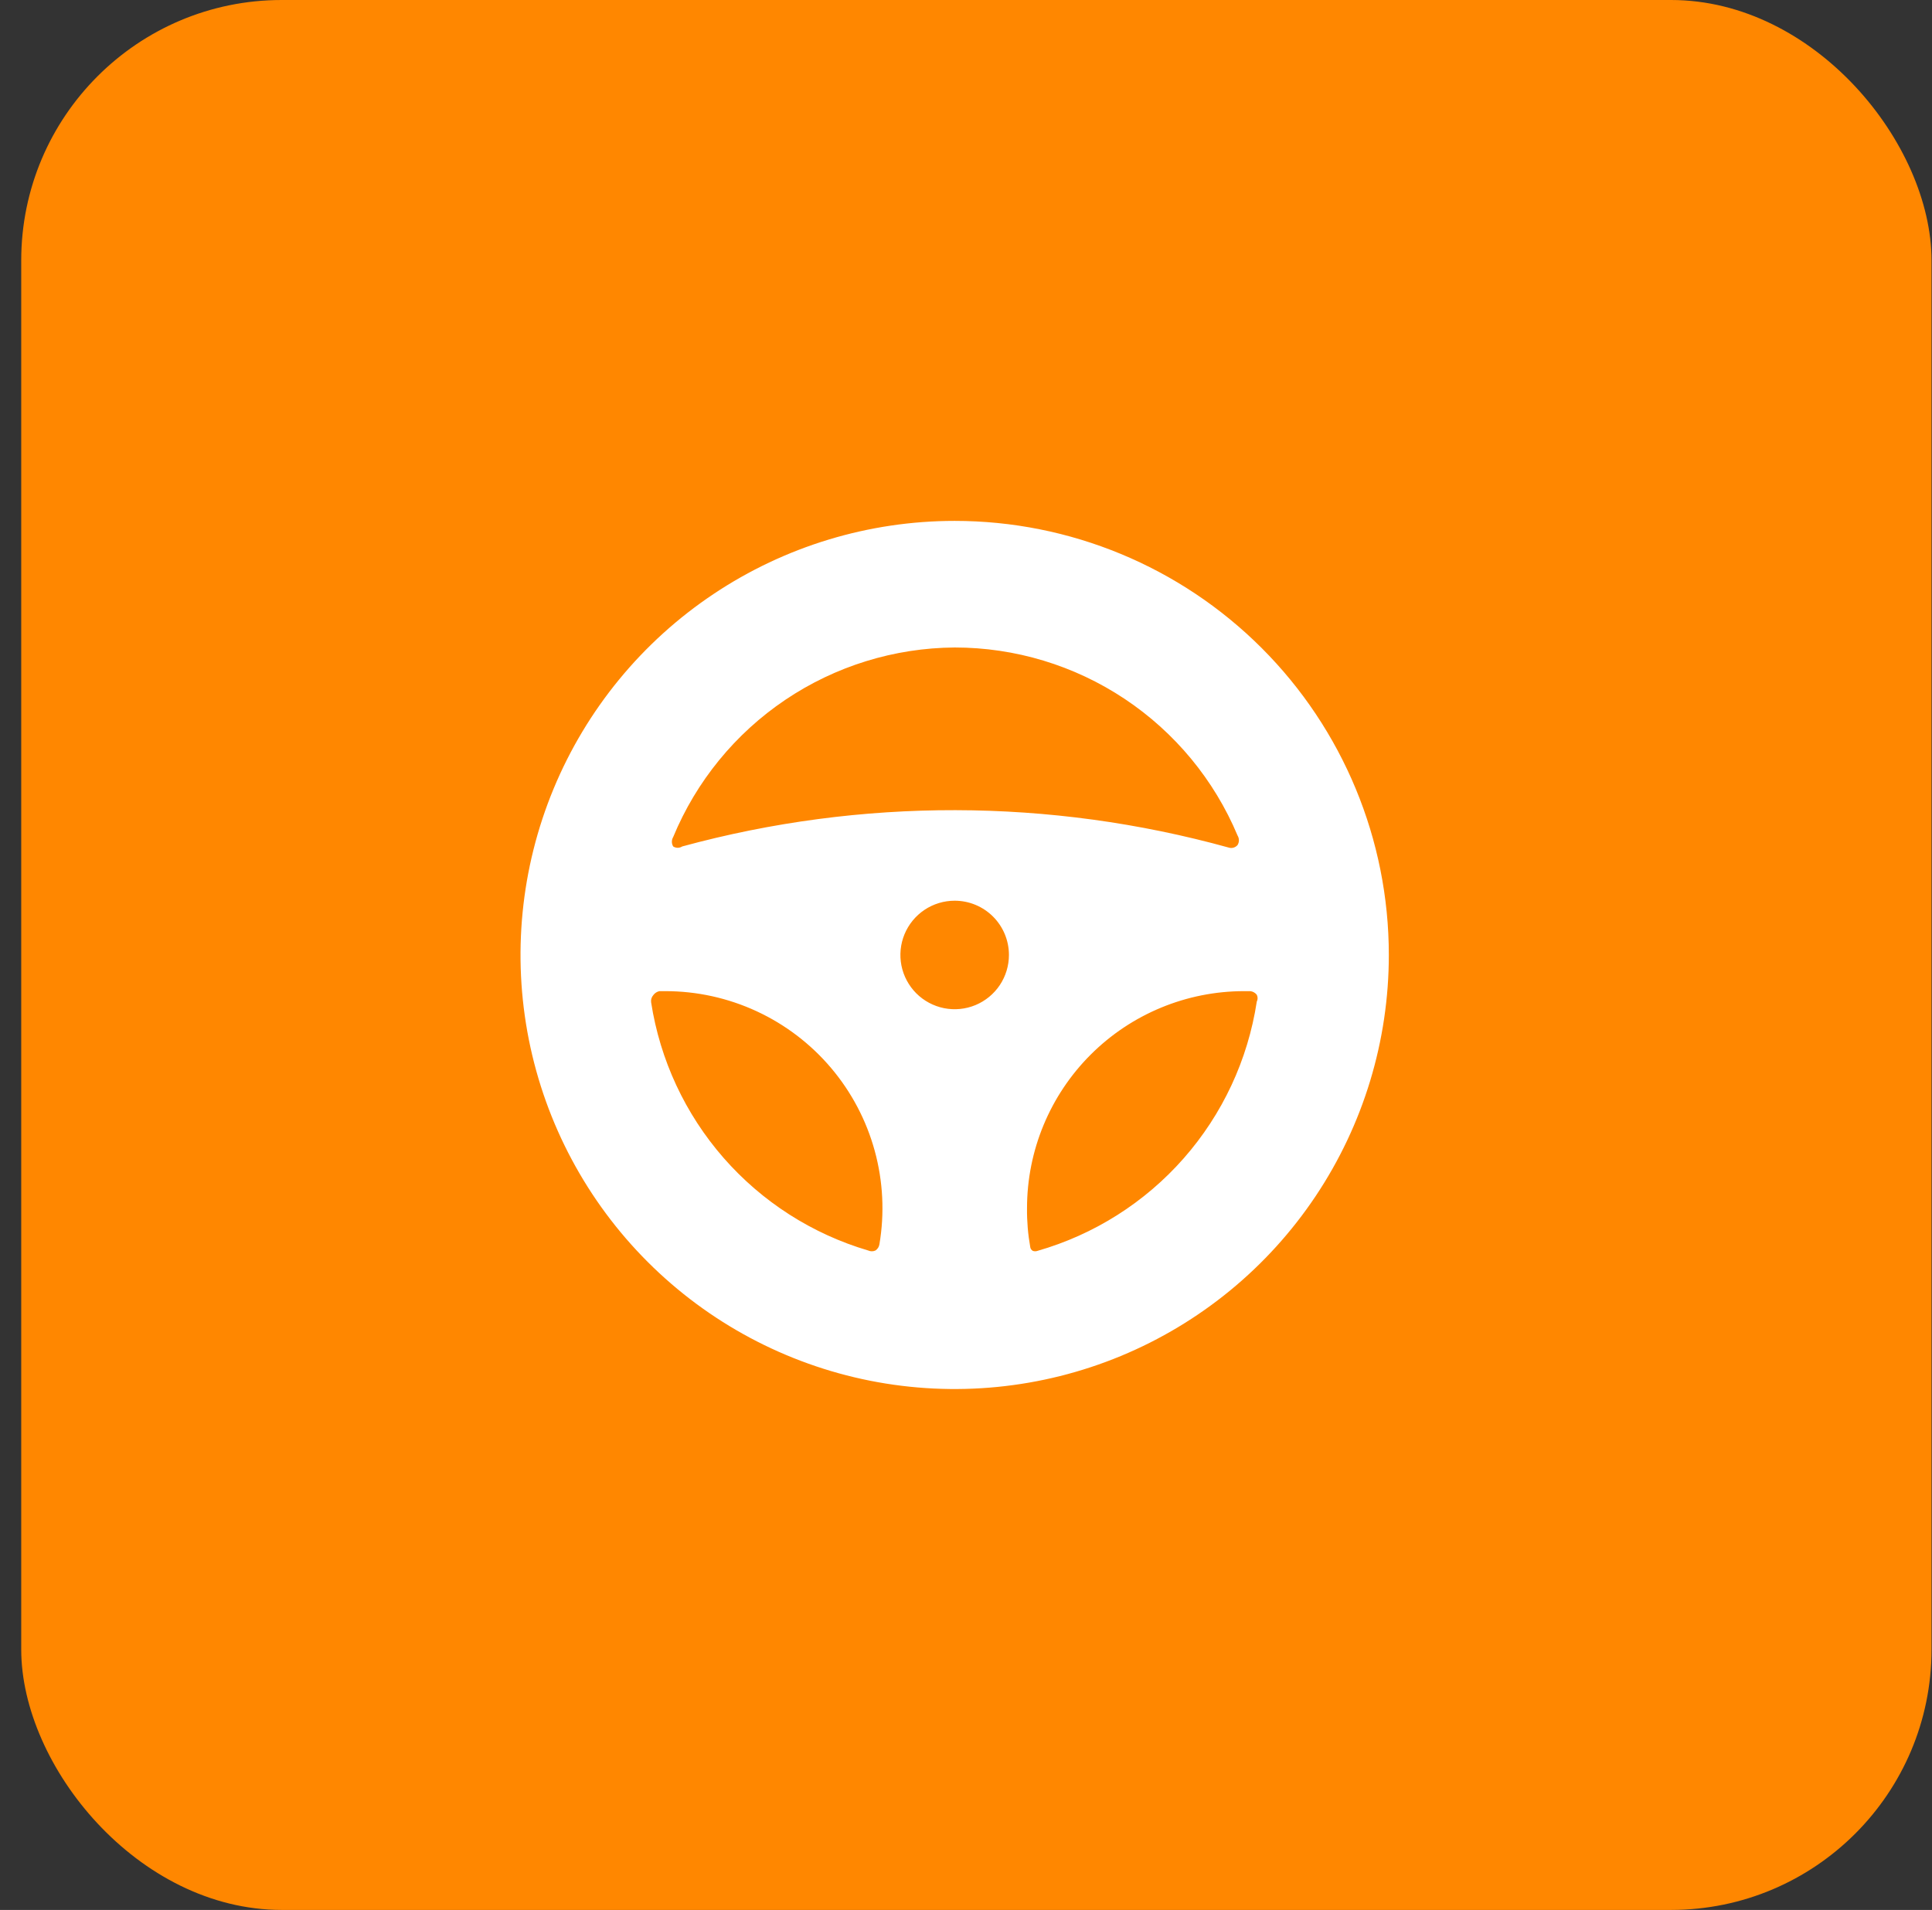
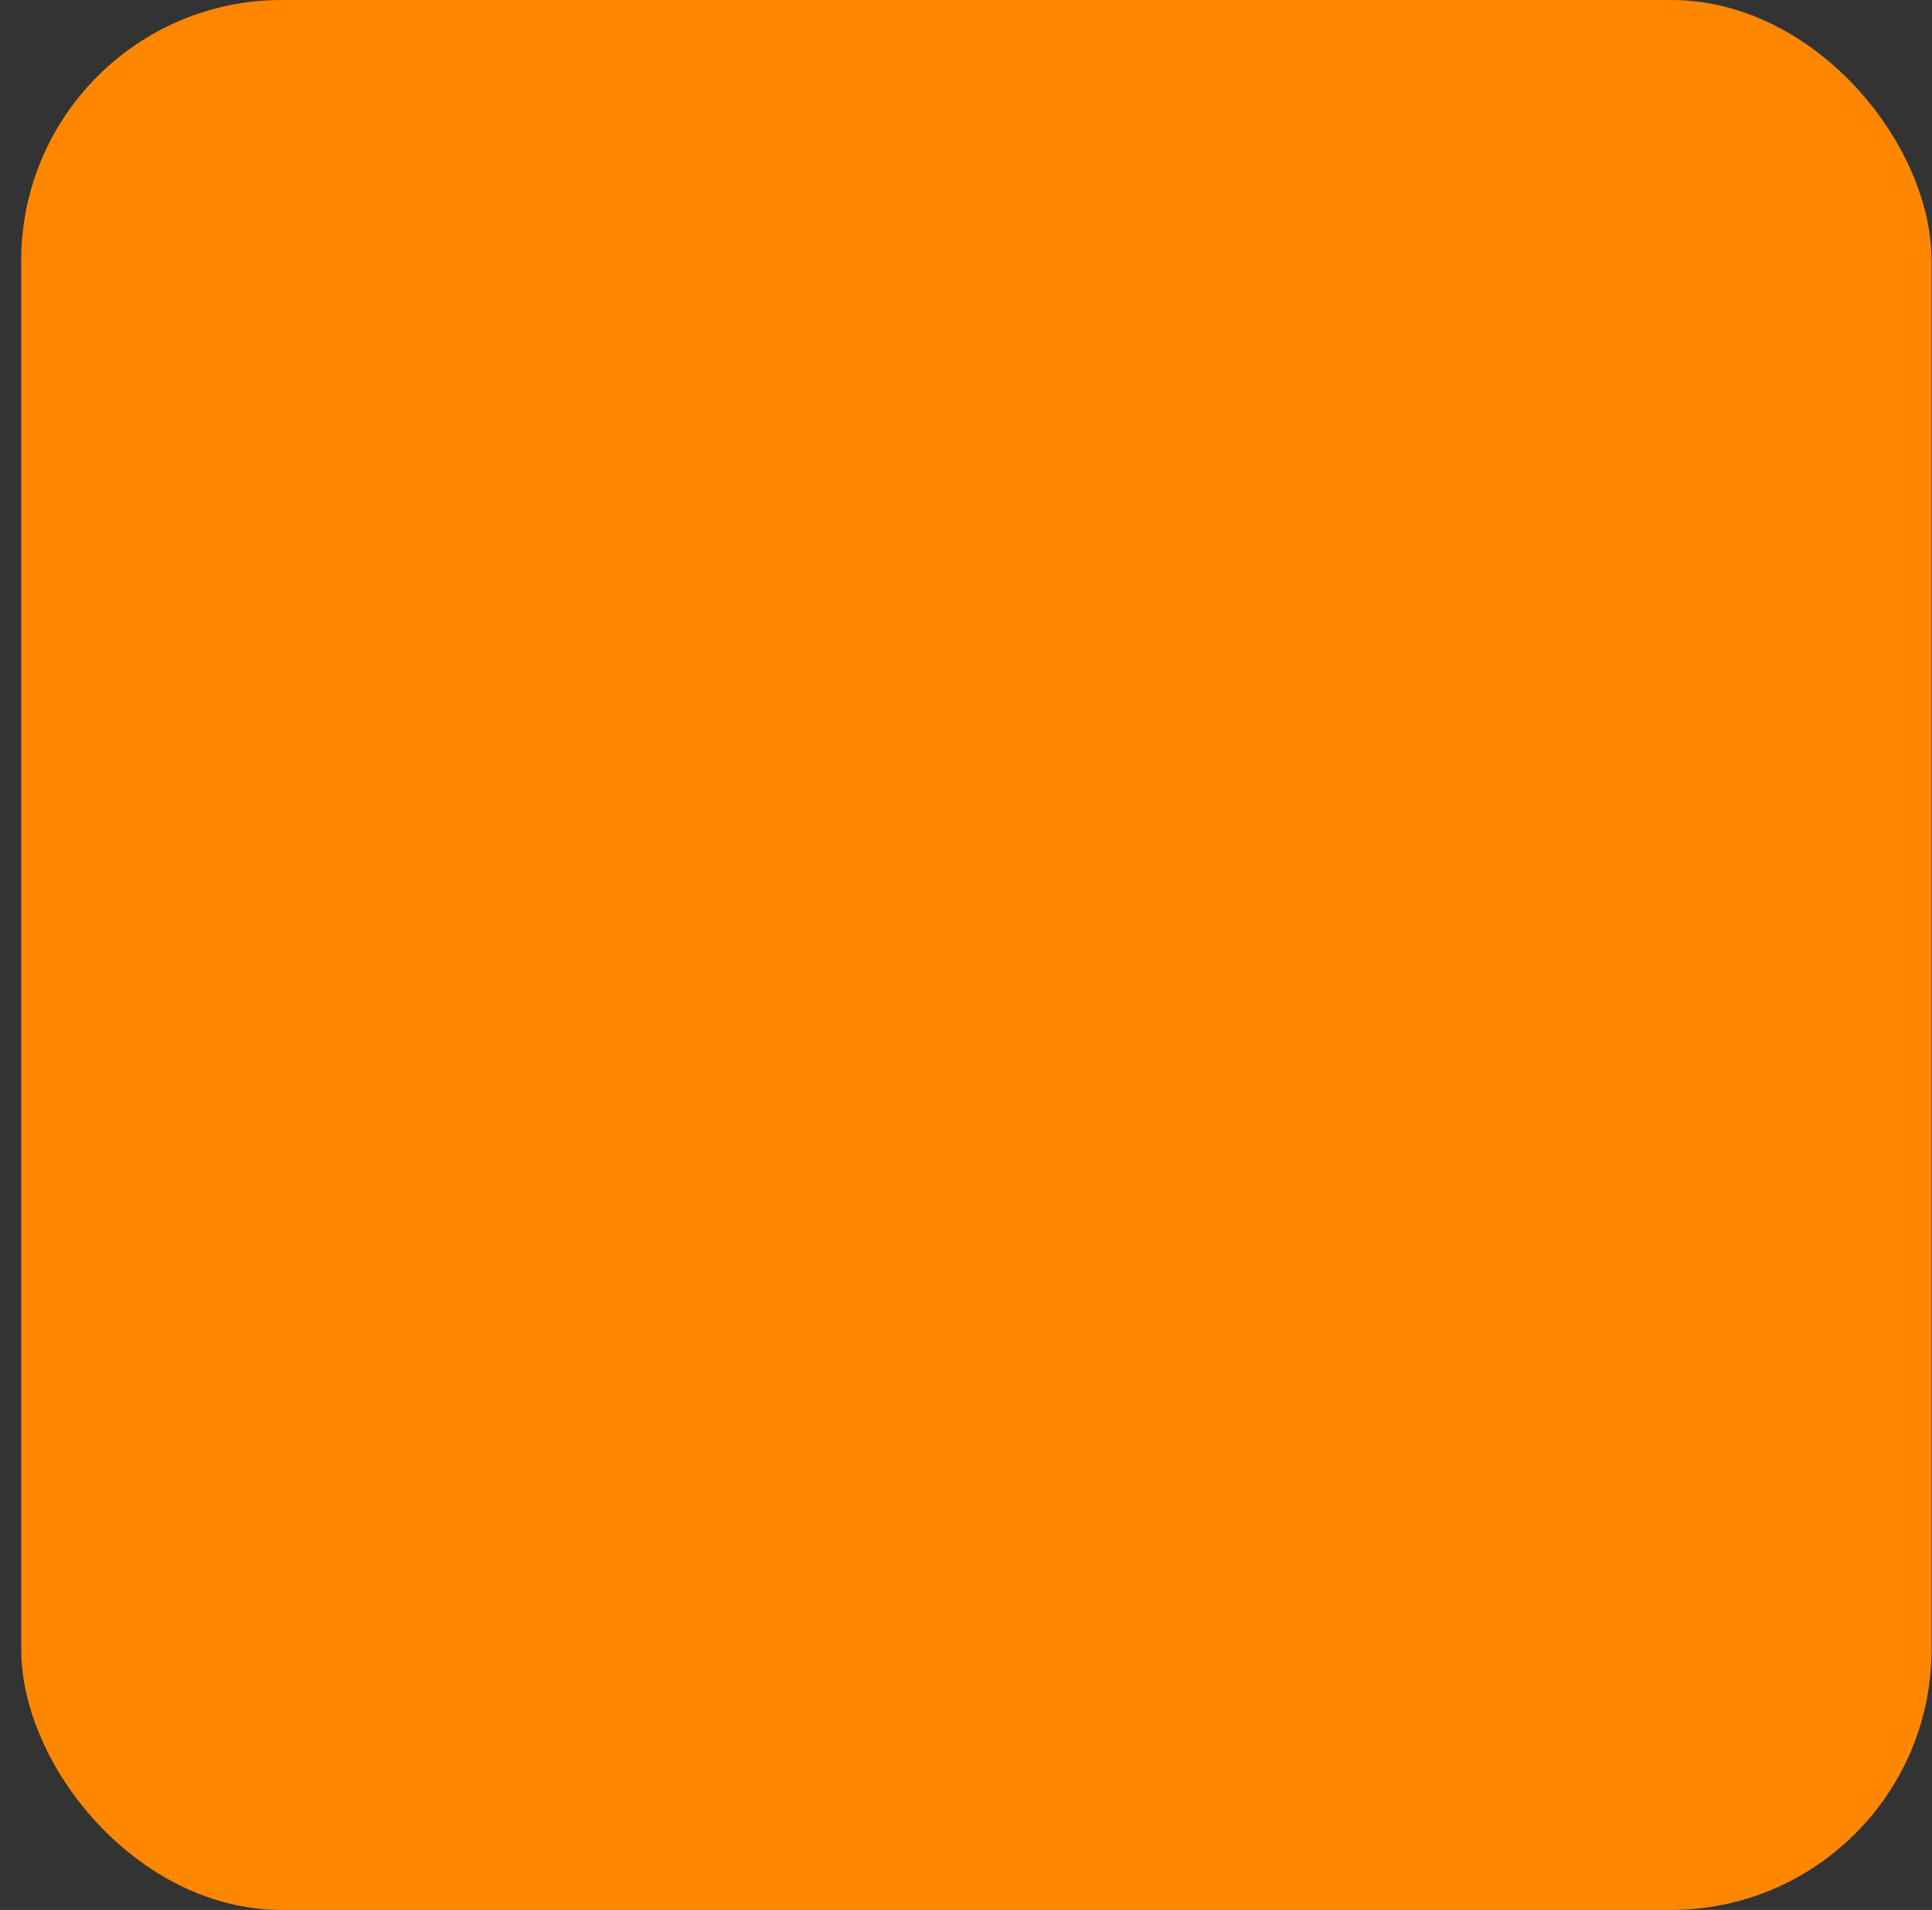
<svg xmlns="http://www.w3.org/2000/svg" width="89" height="88" viewBox="0 0 89 88" fill="none">
  <rect x="0" y="0" width="89" height="88" fill="#333333" stroke="none" />
  <rect x="0.978" width="88" height="88" rx="12" fill="#FF8700" />
-   <path d="M43.978 24C40.022 24 36.156 25.173 32.867 27.371C29.578 29.568 27.014 32.692 25.5 36.346C23.987 40.001 23.591 44.022 24.362 47.902C25.134 51.781 27.039 55.345 29.836 58.142C32.633 60.939 36.197 62.844 40.076 63.616C43.956 64.387 47.977 63.991 51.632 62.478C55.286 60.964 58.41 58.4 60.607 55.111C62.805 51.822 63.978 47.956 63.978 44C63.978 38.696 61.871 33.609 58.12 29.858C54.369 26.107 49.282 24 43.978 24ZM43.978 29.833C46.763 29.833 49.485 30.656 51.804 32.198C54.123 33.74 55.934 35.932 57.011 38.5C57.051 38.565 57.072 38.64 57.072 38.717C57.072 38.793 57.051 38.868 57.011 38.933C56.962 38.992 56.895 39.035 56.821 39.056C56.747 39.077 56.668 39.075 56.595 39.05C48.363 36.772 39.669 36.754 31.428 39C31.366 39.04 31.294 39.062 31.22 39.062C31.146 39.062 31.073 39.04 31.011 39C30.972 38.935 30.951 38.86 30.951 38.783C30.951 38.707 30.972 38.632 31.011 38.567C32.074 35.997 33.871 33.797 36.177 32.244C38.484 30.691 41.197 29.852 43.978 29.833ZM46.478 44C46.478 44.494 46.331 44.978 46.057 45.389C45.782 45.8 45.392 46.12 44.935 46.31C44.478 46.499 43.975 46.548 43.49 46.452C43.005 46.355 42.56 46.117 42.21 45.768C41.861 45.418 41.623 44.973 41.526 44.488C41.43 44.003 41.479 43.5 41.668 43.043C41.858 42.587 42.178 42.196 42.589 41.921C43 41.647 43.484 41.5 43.978 41.5C44.641 41.5 45.277 41.763 45.746 42.232C46.215 42.701 46.478 43.337 46.478 44ZM30.645 45.667C32.099 45.666 33.537 45.982 34.857 46.594C36.177 47.206 37.347 48.098 38.287 49.209C39.226 50.32 39.912 51.622 40.296 53.026C40.68 54.429 40.754 55.899 40.511 57.333C40.502 57.391 40.481 57.446 40.45 57.494C40.418 57.543 40.377 57.585 40.328 57.617C40.276 57.641 40.219 57.653 40.161 57.653C40.104 57.653 40.047 57.641 39.995 57.617C37.415 56.855 35.106 55.376 33.335 53.352C31.565 51.327 30.406 48.841 29.995 46.183C29.986 46.124 29.991 46.063 30.008 46.006C30.026 45.948 30.055 45.895 30.095 45.85C30.163 45.756 30.264 45.69 30.378 45.667H30.645ZM47.795 57.633C47.725 57.659 47.648 57.659 47.578 57.633C47.547 57.616 47.521 57.592 47.501 57.563C47.48 57.535 47.467 57.501 47.461 57.467C47.355 56.873 47.304 56.27 47.311 55.667C47.311 53.014 48.365 50.471 50.24 48.596C52.116 46.72 54.659 45.667 57.311 45.667H57.595C57.713 45.68 57.821 45.74 57.895 45.833C57.92 45.882 57.933 45.937 57.933 45.992C57.933 46.047 57.92 46.101 57.895 46.15C57.486 48.83 56.318 51.336 54.527 53.372C52.737 55.407 50.4 56.886 47.795 57.633Z" fill="white" />
</svg>